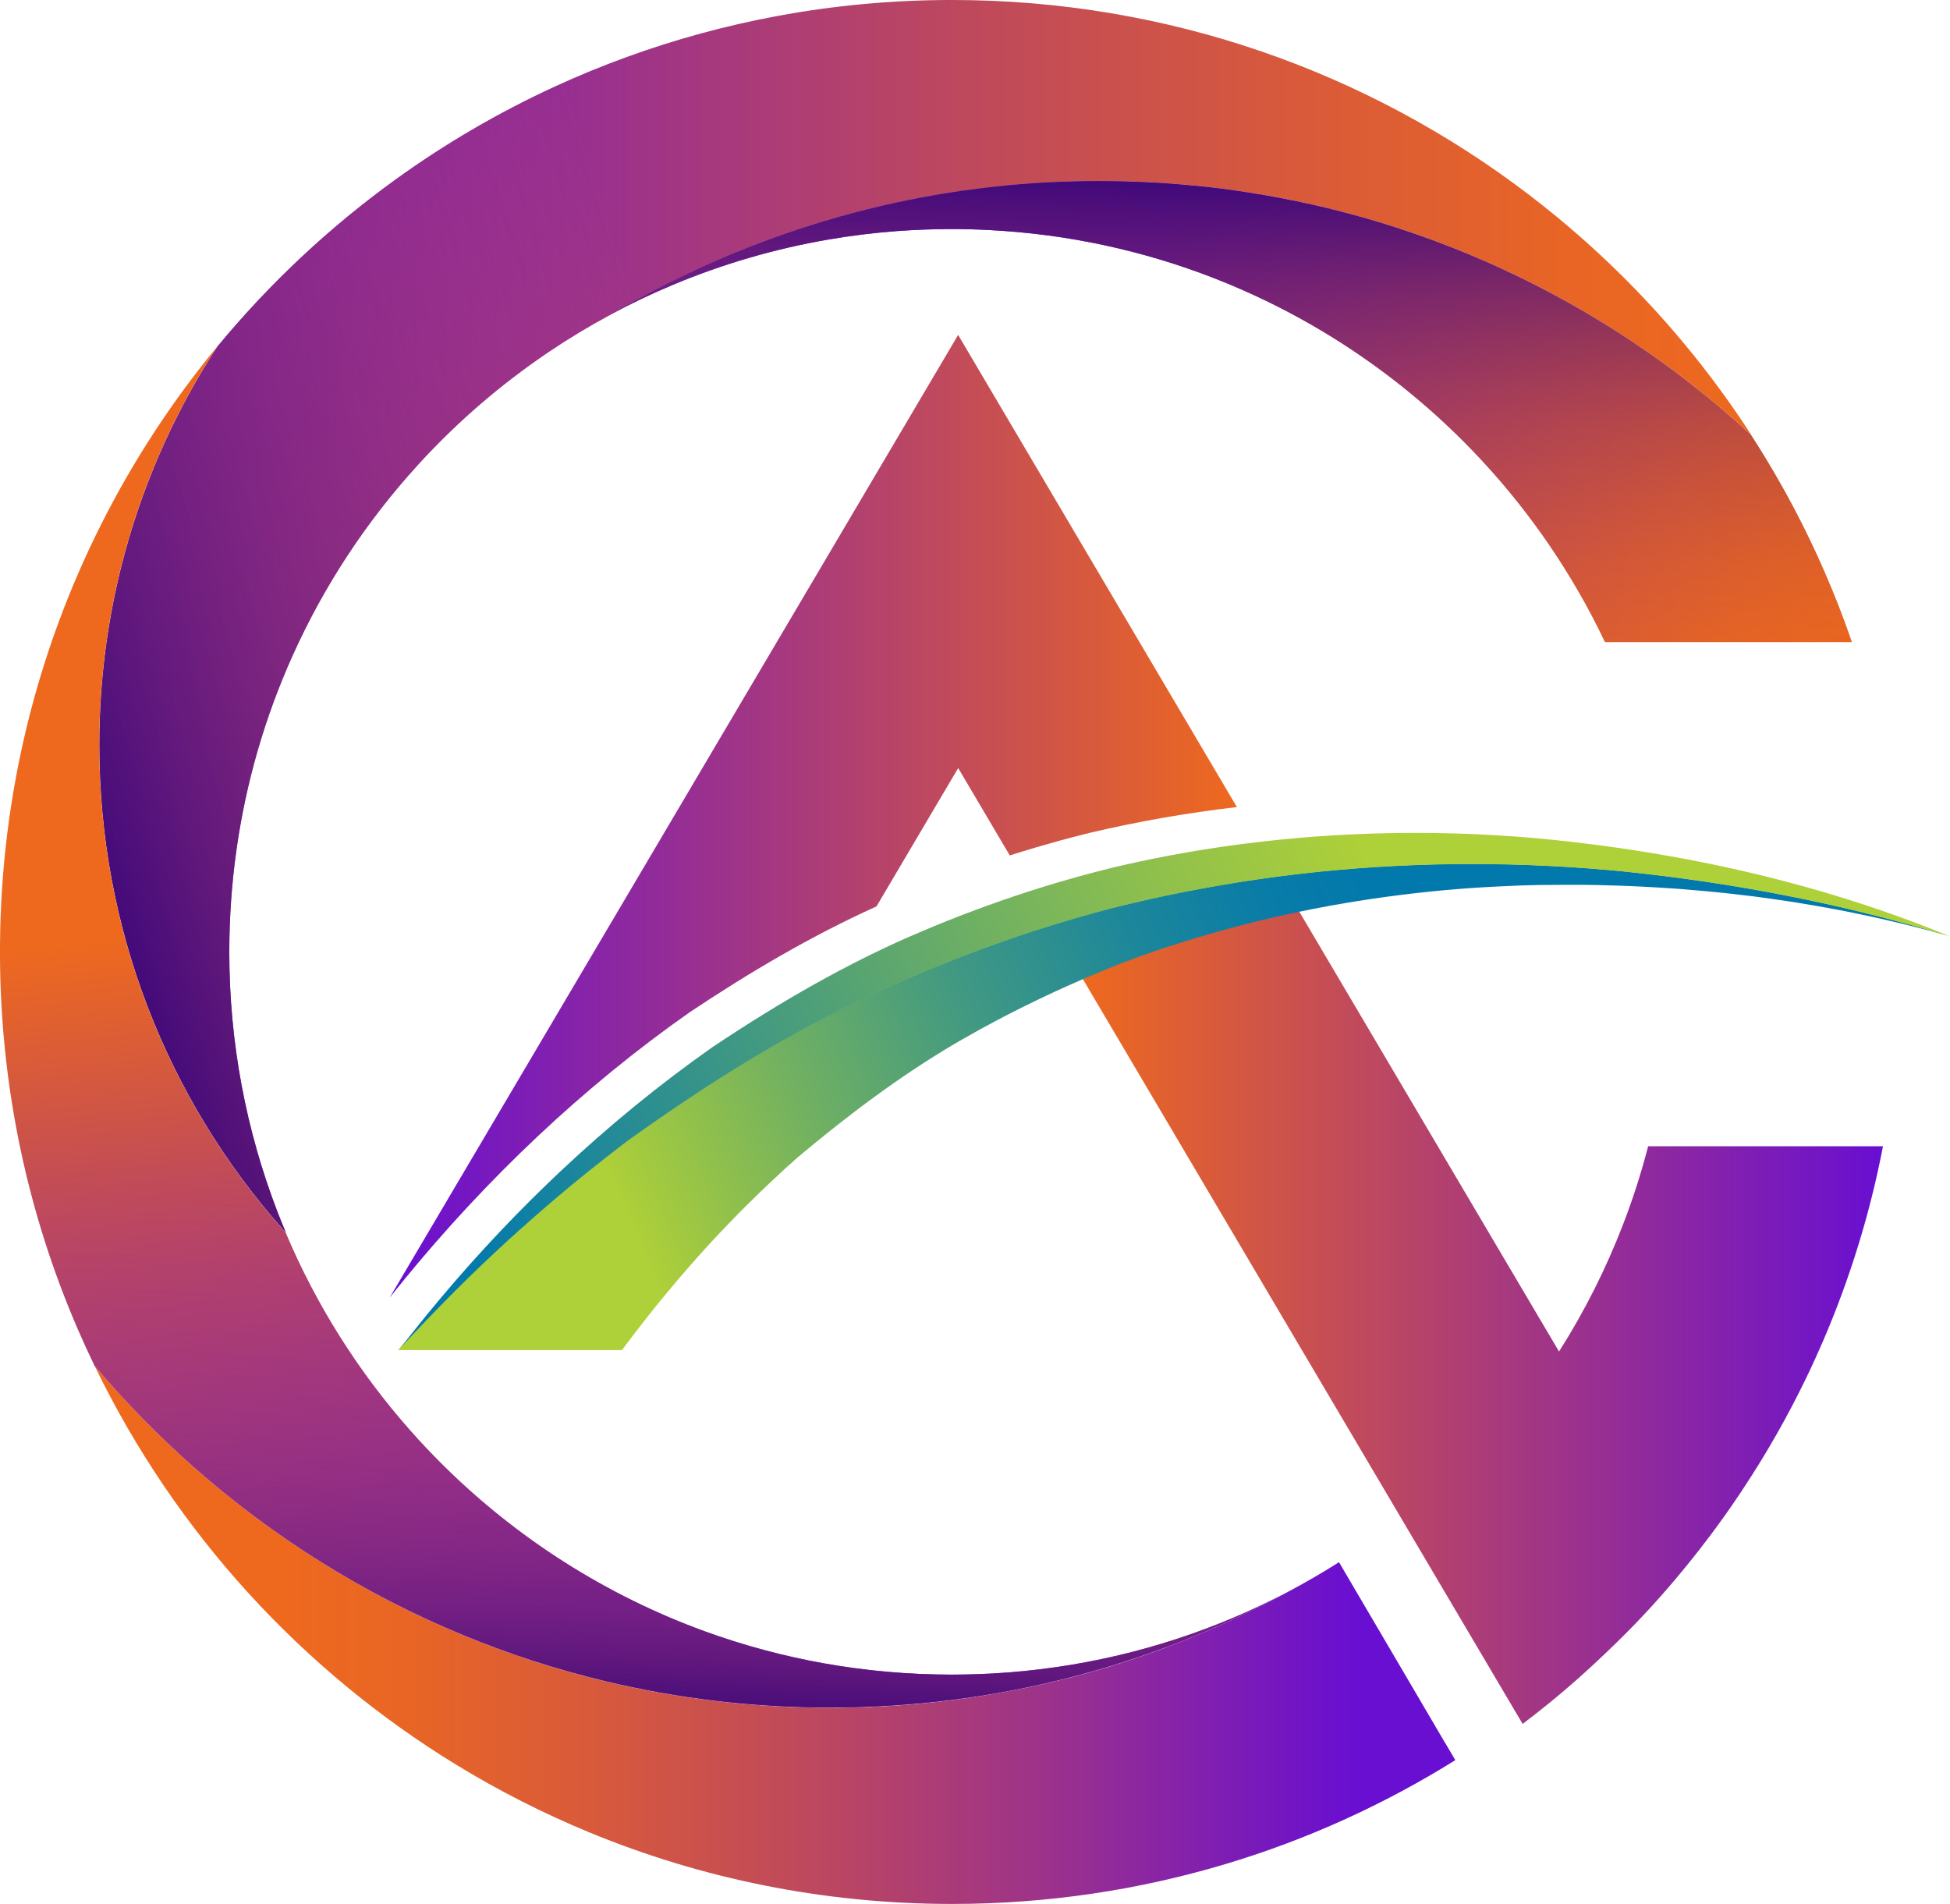
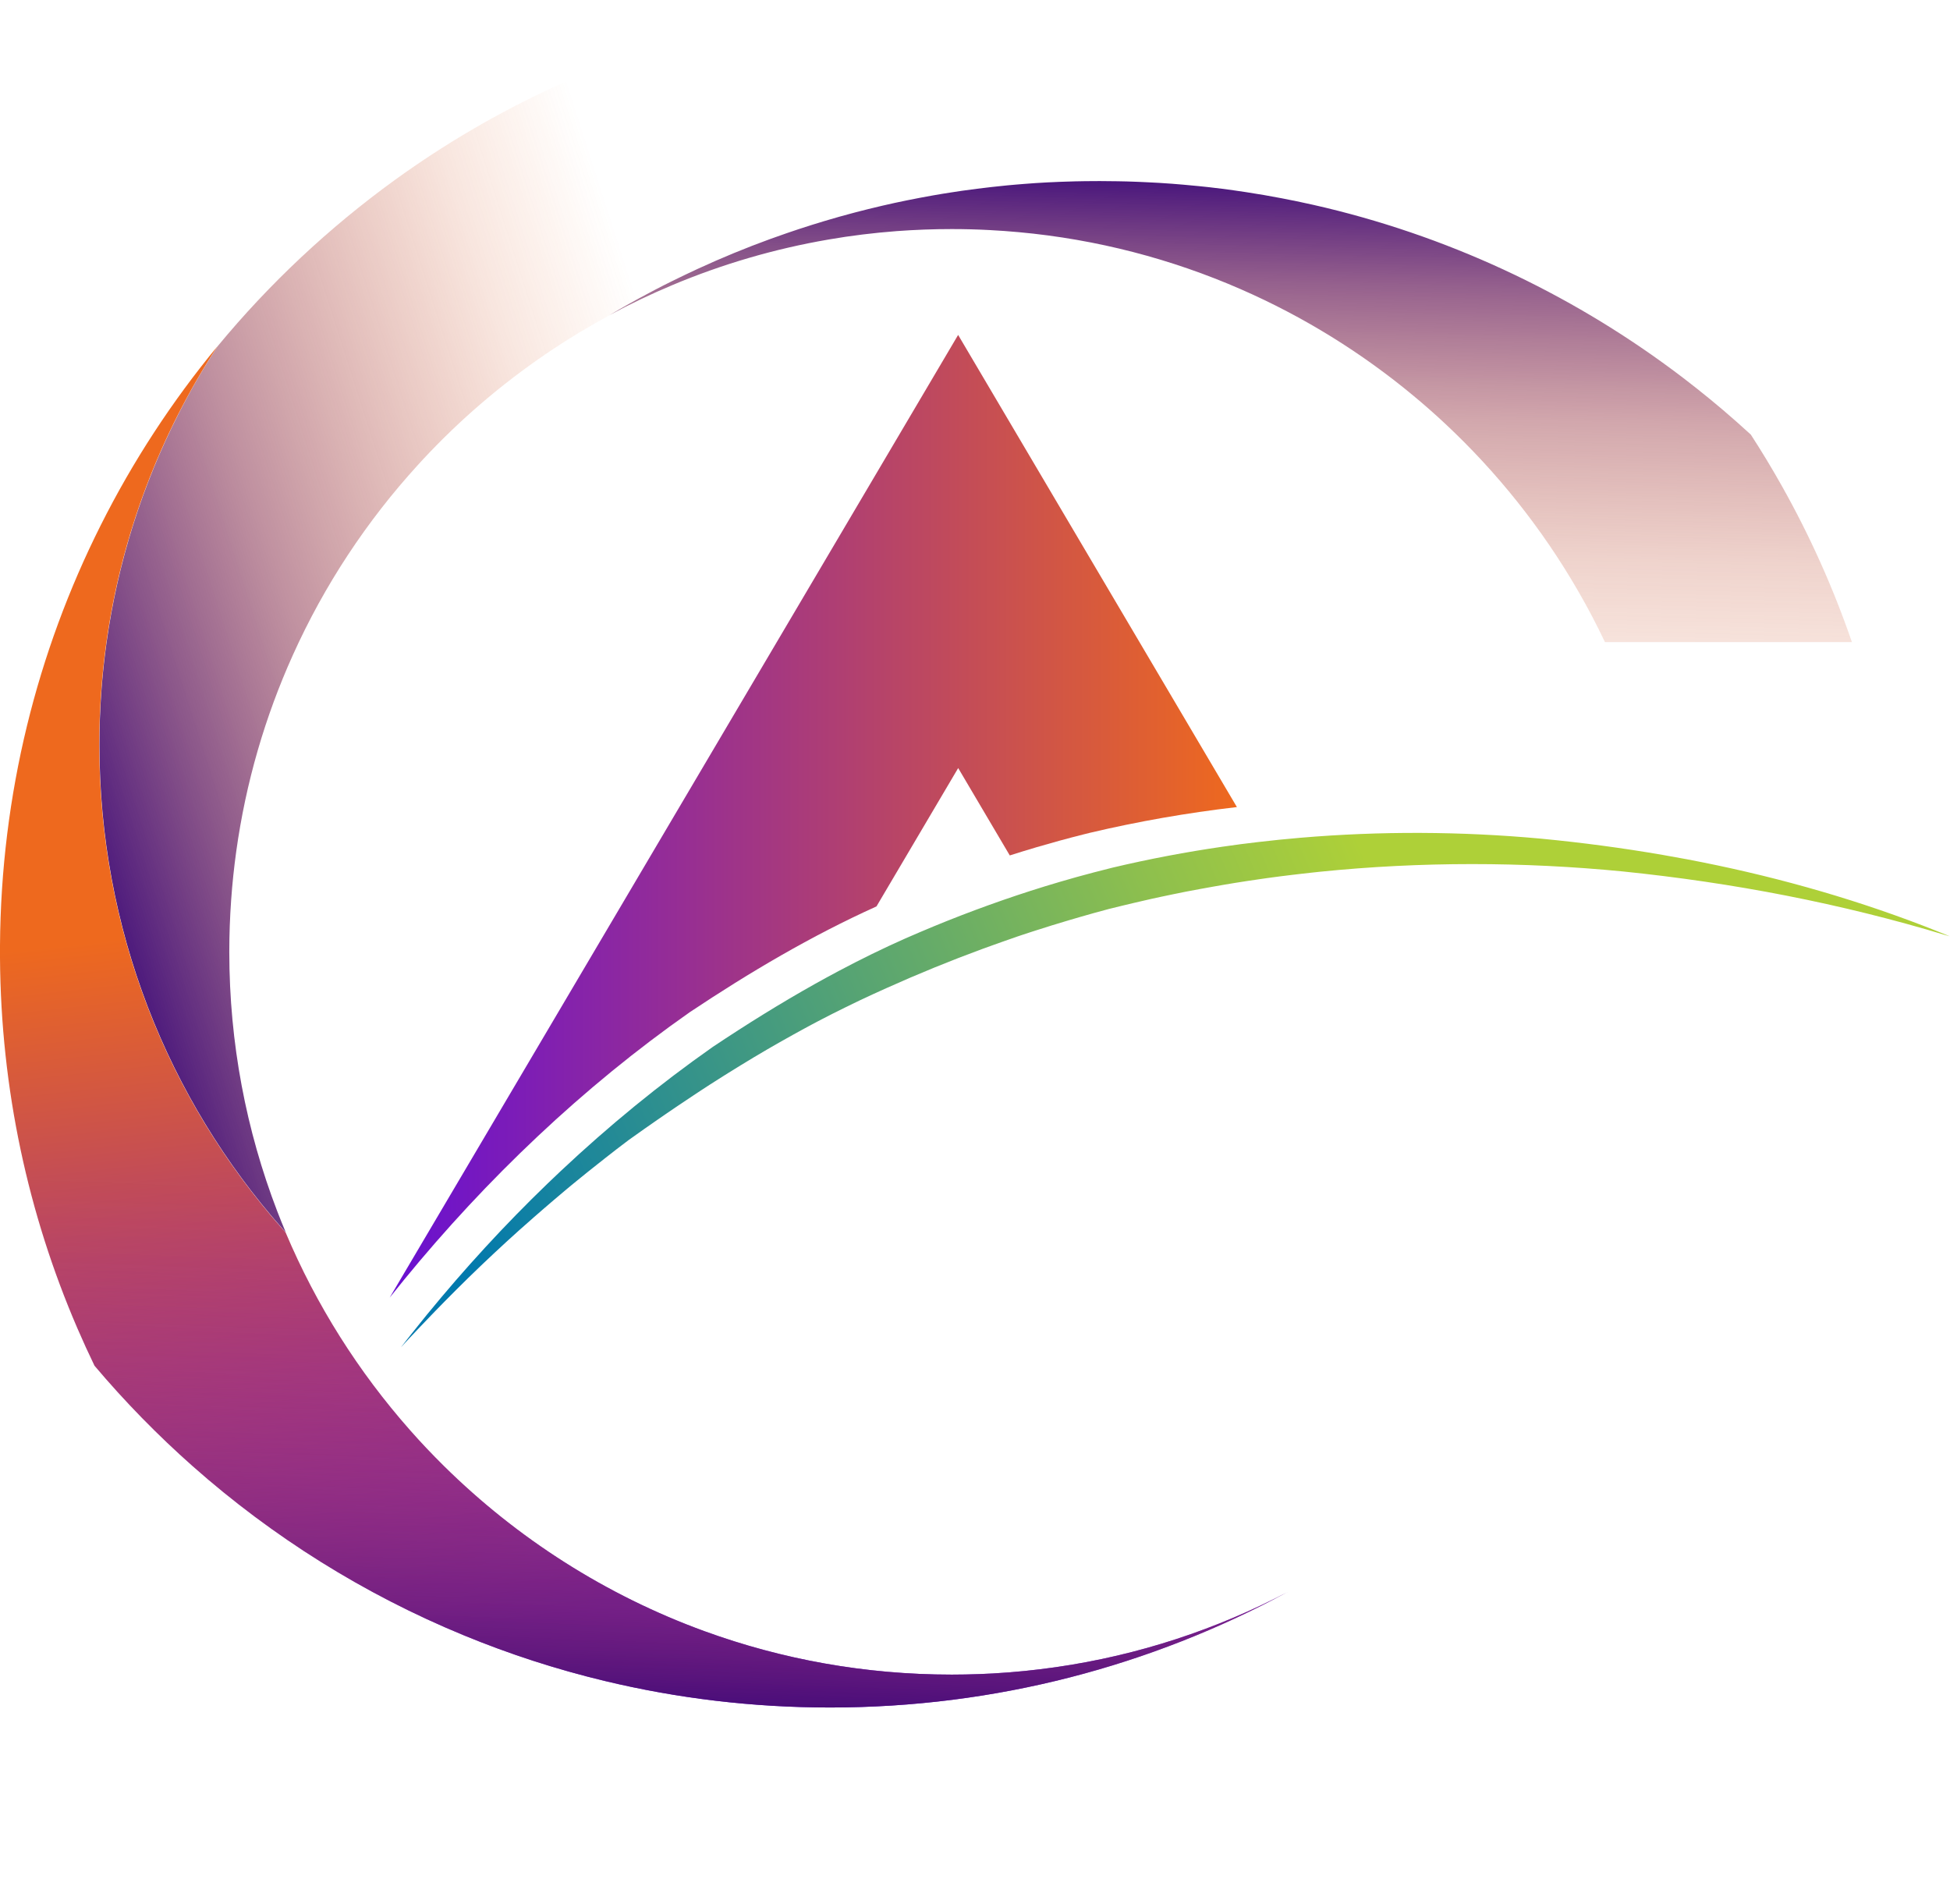
<svg xmlns="http://www.w3.org/2000/svg" id="Layer_2" data-name="Layer 2" viewBox="0 0 423.34 413.29">
  <defs>
    <style>
      .cls-1 {
        fill: url(#linear-gradient-2);
      }

      .cls-2 {
        fill: url(#linear-gradient-10);
      }

      .cls-3 {
        fill: url(#linear-gradient-4);
      }

      .cls-4 {
        fill: url(#linear-gradient-3);
      }

      .cls-5 {
        fill: url(#linear-gradient-5);
      }

      .cls-6 {
        fill: url(#linear-gradient-8);
      }

      .cls-7 {
        fill: url(#linear-gradient-7);
      }

      .cls-8 {
        fill: url(#linear-gradient-9);
      }

      .cls-9 {
        fill: url(#linear-gradient-11);
      }

      .cls-10 {
        fill: url(#linear-gradient-6);
      }

      .cls-11 {
        fill: url(#linear-gradient);
      }
    </style>
    <linearGradient id="linear-gradient" x1="234.96" y1="286.06" x2="408.79" y2="286.06" gradientUnits="userSpaceOnUse">
      <stop offset="0" stop-color="#ee691e" />
      <stop offset="1" stop-color="#680fd2" />
    </linearGradient>
    <linearGradient id="linear-gradient-2" x1="84.6" y1="177.2" x2="268.55" y2="177.2" gradientUnits="userSpaceOnUse">
      <stop offset="0" stop-color="#680fd2" />
      <stop offset="1" stop-color="#ee691e" />
    </linearGradient>
    <linearGradient id="linear-gradient-3" x1="102.9" y1="296.78" x2="411.54" y2="163.93" gradientUnits="userSpaceOnUse">
      <stop offset=".13" stop-color="#aed038" />
      <stop offset=".14" stop-color="#a9cd3b" />
      <stop offset=".27" stop-color="#6eaf63" />
      <stop offset=".39" stop-color="#3f9883" />
      <stop offset=".5" stop-color="#1d879a" />
      <stop offset=".59" stop-color="#097ca7" />
      <stop offset=".65" stop-color="#0279ad" />
    </linearGradient>
    <linearGradient id="linear-gradient-4" x1="95.15" y1="295.73" x2="347.98" y2="187.15" gradientUnits="userSpaceOnUse">
      <stop offset=".05" stop-color="#0279ad" />
      <stop offset=".29" stop-color="#399587" />
      <stop offset=".66" stop-color="#8dbf4e" />
      <stop offset=".83" stop-color="#aed038" />
    </linearGradient>
    <linearGradient id="linear-gradient-5" x1="21.55" y1="133.79" x2="380.13" y2="133.79" gradientUnits="userSpaceOnUse">
      <stop offset=".02" stop-color="#680fd2" />
      <stop offset=".07" stop-color="#7014c6" />
      <stop offset=".31" stop-color="#9c328b" />
      <stop offset=".53" stop-color="#bf495c" />
      <stop offset=".73" stop-color="#d95a3a" />
      <stop offset=".89" stop-color="#e86525" />
      <stop offset="1" stop-color="#ee691e" />
    </linearGradient>
    <linearGradient id="linear-gradient-6" x1="5.99" y1="169.71" x2="156.57" y2="121.46" gradientUnits="userSpaceOnUse">
      <stop offset="0" stop-color="#34037a" />
      <stop offset=".41" stop-color="#89324f" stop-opacity=".54" />
      <stop offset=".81" stop-color="#d2592b" stop-opacity=".15" />
      <stop offset="1" stop-color="#ee691e" stop-opacity="0" />
    </linearGradient>
    <linearGradient id="linear-gradient-7" x1="20.51" y1="354.89" x2="315.9" y2="354.89" gradientUnits="userSpaceOnUse">
      <stop offset=".14" stop-color="#ee691e" />
      <stop offset=".23" stop-color="#e86525" />
      <stop offset=".36" stop-color="#d95a3a" />
      <stop offset=".52" stop-color="#bf495c" />
      <stop offset=".7" stop-color="#9c328b" />
      <stop offset=".89" stop-color="#7014c6" />
      <stop offset=".93" stop-color="#680fd2" />
    </linearGradient>
    <linearGradient id="linear-gradient-8" x1="223.1" y1="53.26" x2="367.46" y2="175.16" gradientUnits="userSpaceOnUse">
      <stop offset=".1" stop-color="#680fd2" />
      <stop offset=".14" stop-color="#7014c6" />
      <stop offset=".37" stop-color="#9c328b" />
      <stop offset=".57" stop-color="#bf495c" />
      <stop offset=".75" stop-color="#d95a3a" />
      <stop offset=".9" stop-color="#e86525" />
      <stop offset="1" stop-color="#ee691e" />
    </linearGradient>
    <linearGradient id="linear-gradient-9" x1="268.8" y1="34.82" x2="264.51" y2="223.73" gradientUnits="userSpaceOnUse">
      <stop offset="0" stop-color="#34037a" />
      <stop offset=".14" stop-color="#6a205f" stop-opacity=".71" />
      <stop offset=".29" stop-color="#993a47" stop-opacity=".45" />
      <stop offset=".45" stop-color="#be4f35" stop-opacity=".25" />
      <stop offset=".61" stop-color="#d95d28" stop-opacity=".11" />
      <stop offset=".79" stop-color="#e86620" stop-opacity=".03" />
      <stop offset="1" stop-color="#ee691e" stop-opacity="0" />
    </linearGradient>
    <linearGradient id="linear-gradient-10" x1="124.69" y1="142.46" x2="154.75" y2="420.36" gradientUnits="userSpaceOnUse">
      <stop offset=".18" stop-color="#ee691e" />
      <stop offset=".33" stop-color="#cb524b" />
      <stop offset=".68" stop-color="#7618be" />
      <stop offset=".74" stop-color="#680fd2" />
    </linearGradient>
    <linearGradient id="linear-gradient-11" x1="144.64" y1="140.84" x2="134.42" y2="420.18" gradientUnits="userSpaceOnUse">
      <stop offset=".42" stop-color="#ee691e" stop-opacity="0" />
      <stop offset=".49" stop-color="#e66421" stop-opacity=".04" />
      <stop offset=".57" stop-color="#d0582c" stop-opacity=".16" />
      <stop offset=".66" stop-color="#ab443e" stop-opacity=".36" />
      <stop offset=".75" stop-color="#782858" stop-opacity=".63" />
      <stop offset=".84" stop-color="#360478" stop-opacity=".99" />
      <stop offset=".84" stop-color="#34037a" />
    </linearGradient>
  </defs>
  <g id="Layer_1-2" data-name="Layer 1">
    <g>
-       <path class="cls-11" d="M408.79,248.86c-2.83,14.68-7.21,28.79-12.97,42.18-1.18,2.74-2.41,5.45-3.71,8.13t0,0c-3.98,8.24-8.48,16.16-13.49,23.74-.32.49-.64.98-.97,1.47-.65.98-1.31,1.95-1.98,2.91-.53.76-1.06,1.51-1.6,2.26-.02.03-.04.06-.06.09-.23.31-.46.64-.69.95-.23.32-.46.64-.69.95-.46.64-.93,1.27-1.41,1.9-.23.31-.47.62-.71.93-.48.63-.95,1.25-1.43,1.87-.23.3-.46.59-.7.89-.01.02-.04.06-.06.07-.23.3-.47.59-.7.89-.49.61-.98,1.22-1.47,1.83-.07.08-.14.16-.2.24h0c-.19.23-.36.44-.55.67-.61.74-1.22,1.47-1.83,2.2-.35.41-.71.83-1.07,1.25-.36.43-.72.85-1.1,1.27-.36.41-.72.82-1.07,1.22-.38.43-.76.85-1.14,1.27-.25.28-.5.55-.75.83-.09.11-.19.2-.28.3-.48.52-.95,1.03-1.43,1.54-.43.46-.86.91-1.3,1.37-.12.12-.23.25-.36.37-.37.38-.74.76-1.11,1.14-.14.15-.28.28-.42.43l-.35.35-.35.35s0,.02-.02.02c-.24.25-.48.49-.73.73l-.2.2c-.27.27-.54.53-.81.8-.06.06-.11.11-.16.16-.12.12-.23.23-.35.34-.77.75-1.54,1.5-2.33,2.24-.02.02-.04.05-.07.06-3.81,3.64-7.75,7.13-11.83,10.45-.06.05-.12.09-.18.14-1.84,1.5-3.71,2.96-5.6,4.4l-95.47-161.69-.13-.21c.82-.36,1.65-.7,2.48-1.05.49-.2.97-.4,1.46-.6.48-.21.98-.41,1.46-.61.52-.2,1.04-.41,1.57-.62,1.56-.62,3.14-1.22,4.73-1.8,1.2-.43,2.39-.84,3.59-1.25.41-.14.8-.27,1.2-.4,5.29-1.77,10.66-3.38,16.09-4.81.31-.09.64-.17.96-.25.9-.23,1.8-.46,2.7-.69.33-.08.67-.17,1.01-.25.44-.1.88-.22,1.32-.32.8-.2,1.6-.38,2.41-.56.41-.1.82-.19,1.23-.28h.02c.38-.09.75-.18,1.13-.26.45-.09.91-.2,1.36-.29l1.23-.27c.34-.07.67-.14,1.01-.21.03,0,.06-.01.09-.02l.07.11,45.21,76.57,11.17,18.91c5.51-8.68,10.19-17.93,13.93-27.66,2.11-5.49,3.93-11.13,5.42-16.91h50.98Z" />
      <path class="cls-1" d="M268.55,175.21c-.06,0-.12.01-.18.02-10.65,1.24-21.27,3.09-31.8,5.58-.48.12-.96.23-1.44.36-3.39.85-6.76,1.78-10.11,2.76-1.94.57-3.87,1.17-5.8,1.78l-11.2-18.97-17.74,30.04c-14.12,6.37-27.54,14.3-40.53,22.96-11.62,8.15-22.63,17.18-32.98,26.92-10.36,9.74-20.06,20.19-29.06,31.19-1.05,1.28-2.09,2.57-3.11,3.86l95.65-161.98,27.76-47.02,27.76,47.02,32.77,55.5Z" />
      <g>
-         <path class="cls-4" d="M422.47,203.04c-.84-.24-1.69-.48-2.52-.7-1.7-.46-3.4-.91-5.1-1.33-.3-.09-.6-.15-.9-.23-.29-.07-.59-.15-.88-.22-1.53-.37-3.07-.73-4.61-1.08-.43-.1-.85-.19-1.28-.28-.43-.1-.86-.19-1.29-.29-1.28-.28-2.56-.54-3.85-.8-.43-.09-.86-.17-1.29-.26-.42-.08-.85-.17-1.28-.25-.43-.08-.86-.16-1.29-.24-.43-.08-.86-.16-1.28-.24-1.22-.22-2.44-.44-3.66-.64-1-.17-2.01-.34-3.01-.5-.7-.11-1.41-.22-2.11-.33-1.82-.27-3.64-.54-5.46-.78-.46-.07-.93-.12-1.38-.19-.53-.06-1.06-.13-1.58-.2-1.01-.12-2.01-.24-3.01-.35-.16-.02-.33-.04-.49-.06-.86-.09-1.73-.19-2.6-.28-.48-.05-.95-.09-1.43-.14-.28-.02-.59-.06-.87-.09-1.44-.14-2.88-.26-4.31-.38-.53-.05-1.06-.09-1.59-.14-.64-.04-1.27-.09-1.91-.14-.52-.04-1.06-.07-1.59-.1h0c-.57-.04-1.14-.08-1.7-.11-.59-.04-1.17-.07-1.76-.1-.54-.03-1.09-.06-1.64-.09-.47-.02-.94-.05-1.4-.07-.29-.01-.57-.03-.85-.04-.31-.01-.64-.03-.96-.04-.34-.02-.67-.02-1.01-.04-.36-.01-.73-.03-1.09-.04-1.07-.04-2.14-.07-3.2-.09-.47-.02-.94-.02-1.41-.04-.2,0-.39-.01-.59-.01-.47-.01-.94-.02-1.4-.02-.4,0-.81-.01-1.2-.02-.41,0-.82,0-1.23,0-.32,0-.64,0-.96,0-.56,0-1.12,0-1.69,0-1.49,0-2.97.01-4.45.03-.44,0-.87.01-1.3.01-.56.01-1.12.02-1.67.04-.19,0-.36,0-.55.01-.75.02-1.51.05-2.26.07-1.62.06-3.24.13-4.86.22-1.46.07-2.92.16-4.38.25-8.57.58-17.09,1.54-25.52,2.88-1.36.22-2.72.44-4.09.69-.6.1-1.2.21-1.8.31-.27.05-.54.1-.8.15-.52.09-1.05.19-1.57.29-.42.08-.83.16-1.25.25-.4.07-.81.15-1.2.23-.49.1-.98.2-1.48.3-.19.04-.36.07-.55.11-.03,0-.06.01-.09.02-.15.03-.31.07-.46.1l-1.23.27c-.45.09-.91.2-1.36.29-.38.08-.75.17-1.13.26h-.02c-.41.09-.82.18-1.23.28-.81.19-1.61.36-2.41.56-.44.1-.88.22-1.32.32-.33.07-.68.17-1.01.25-.91.22-1.81.45-2.7.69-.32.09-.64.17-.96.25-5.43,1.43-10.79,3.04-16.09,4.81-.4.14-.8.27-1.2.4-1.2.41-2.39.83-3.59,1.25-1.59.59-3.17,1.19-4.73,1.8-.53.2-1.05.41-1.57.62-.49.2-.98.4-1.46.61-.49.2-.98.4-1.46.6-.99.41-1.99.83-2.97,1.26-.18.08-.36.15-.54.23-.16.07-.33.14-.49.22-3.15,1.36-6.26,2.8-9.33,4.29-.04.01-.06.03-.09.04-.51.25-1.02.5-1.53.75-.16.07-.32.15-.48.23-.4.2-.8.4-1.2.6-.35.18-.71.36-1.07.54-.18.09-.36.18-.54.27-.48.25-.96.49-1.43.73-.22.11-.42.22-.62.33-.46.23-.91.48-1.37.72-.21.11-.42.22-.64.34-.36.19-.73.38-1.09.59-.31.16-.62.33-.93.49-.4.22-.8.44-1.2.66-.22.12-.43.23-.64.36-.51.28-1.02.56-1.53.86-.78.43-1.56.88-2.33,1.32-12.44,7.26-23.91,15.92-34.83,25.08-1.86,1.63-3.68,3.3-5.48,5-2.06,1.93-4.08,3.88-6.07,5.88-1.25,1.24-2.48,2.49-3.69,3.77-1.22,1.27-2.43,2.54-3.62,3.83-1.43,1.55-2.84,3.12-4.23,4.71-1.86,2.11-3.69,4.25-5.48,6.42-3.32,4-6.52,8.1-9.61,12.26h-48.58c.17-.22.34-.44.52-.67,1.32-1.43,2.65-2.85,4-4.27.07-.07.14-.14.2-.21.76-.8,1.51-1.59,2.27-2.37.2-.21.41-.43.62-.64.08-.08.15-.16.23-.24.05-.06.1-.1.15-.16.62-.64,1.24-1.27,1.86-1.9.9-.91,1.8-1.82,2.7-2.72.75-.74,1.49-1.48,2.25-2.22.02-.01.04-.03.06-.05.09-.09.19-.19.28-.28.2-.2.39-.38.59-.57.66-.64,1.33-1.28,1.99-1.92.28-.27.57-.55.86-.82.74-.71,1.49-1.41,2.24-2.11.86-.81,1.73-1.61,2.6-2.41.18-.17.36-.33.54-.49.71-.65,1.43-1.3,2.15-1.95.02-.02.04-.04.07-.06.02-.02.04-.04.07-.06.12-.11.23-.22.35-.31.88-.79,1.77-1.57,2.66-2.35.02-.02.04-.04.06-.05.02-.02.04-.04.06-.06.61-.54,1.23-1.08,1.85-1.61.04-.04.09-.07.13-.11t.01-.01c.52-.46,1.05-.91,1.57-1.35.05-.04.09-.09.14-.12.02-.02.05-.04.07-.06.2-.18.41-.36.61-.52.61-.52,1.22-1.04,1.84-1.56.27-.23.54-.46.82-.69.38-.31.75-.62,1.13-.94.38-.31.76-.62,1.14-.93.79-.65,1.58-1.3,2.38-1.93.72-.59,1.45-1.17,2.19-1.74.46-.36.91-.72,1.36-1.07.01-.01.03-.02.04-.04,1.74-1.37,3.5-2.72,5.27-4.06.83-.59,1.66-1.18,2.48-1.77l1-.7c.9-.64,1.8-1.27,2.71-1.89.04-.02.08-.06.12-.08.51-.36,1.02-.72,1.54-1.06.09-.06.18-.12.27-.19.68-.47,1.36-.93,2.04-1.39.2-.14.4-.28.61-.41.54-.37,1.09-.74,1.64-1.11.55-.36,1.1-.73,1.65-1.09.59-.39,1.18-.78,1.77-1.17.02-.01.04-.02.06-.04.58-.38,1.17-.76,1.75-1.14.38-.25.77-.49,1.15-.73.61-.39,1.2-.77,1.81-1.15.35-.22.7-.44,1.04-.65.88-.56,1.77-1.1,2.65-1.64,3.79-2.32,7.61-4.56,11.47-6.69.82-.46,1.64-.91,2.46-1.35h0c.48-.26.95-.52,1.43-.77.48-.25.95-.51,1.43-.76.33-.18.67-.35,1-.52.7-.37,1.41-.73,2.12-1.09.92-.47,1.84-.93,2.77-1.38.22-.11.43-.22.65-.31.33-.17.66-.33.99-.49.54-.27,1.09-.53,1.64-.79,1.91-.9,3.82-1.78,5.74-2.64,6.87-3.09,13.81-5.92,20.82-8.5.69-.25,1.38-.51,2.07-.75.05-.01.1-.03.15-.05.36-.14.73-.26,1.1-.39.26-.1.52-.19.78-.28.16-.06.32-.11.48-.17.38-.13.76-.27,1.14-.4l1.61-.56c.06-.02.11-.04.16-.06.3-.1.59-.2.89-.3.72-.24,1.44-.48,2.16-.71.2-.07.41-.14.62-.2.04-.01.08-.02.12-.04,1.21-.4,2.42-.78,3.64-1.15.02,0,.03-.01.05-.02.01,0,.02,0,.03-.01.1-.03.2-.06.31-.09.46-.14.91-.28,1.37-.42.46-.14.91-.28,1.37-.41.2-.06.4-.12.6-.18.11-.03.22-.07.33-.1.74-.22,1.49-.44,2.23-.65,2.09-.61,4.18-1.19,6.27-1.74.94-.24,1.9-.48,2.85-.7.78-.19,1.56-.38,2.34-.56.62-.15,1.24-.29,1.86-.43.69-.16,1.39-.32,2.08-.48.8-.17,1.61-.35,2.4-.52.91-.19,1.82-.38,2.73-.57.79-.16,1.58-.32,2.37-.48.35-.07.7-.14,1.06-.2.77-.15,1.53-.29,2.3-.43.69-.13,1.37-.25,2.06-.38.19-.03.36-.06.55-.09.28-.05.56-.1.84-.15.59-.11,1.19-.21,1.78-.31.77-.12,1.54-.25,2.3-.38.77-.12,1.54-.24,2.3-.36.77-.12,1.54-.23,2.3-.34,1.54-.23,3.08-.44,4.61-.64.31-.04.61-.08.92-.12h0s.01,0,.02,0c.67-.09,1.35-.17,2.02-.25.69-.09,1.36-.17,2.05-.24.68-.08,1.36-.15,2.04-.23.68-.07,1.36-.15,2.04-.22,22-2.23,44.05-2.17,65.77-.06,23.81,2.43,47.35,6.94,70.14,13.85Z" />
        <path class="cls-3" d="M423.34,203.28c-.28-.08-.58-.16-.86-.24h0c-22.79-6.91-46.34-11.42-70.14-13.85-21.72-2.12-43.77-2.17-65.77.06-.68.07-1.36.14-2.04.22-.69.07-1.36.15-2.04.23-.69.07-1.36.15-2.05.24-.67.08-1.35.16-2.02.25,0,0-.01,0-.02,0h0c-.31.04-.61.07-.92.12-1.54.2-3.08.41-4.61.64-.77.11-1.54.22-2.3.34-.77.12-1.54.23-2.3.36-.77.12-1.54.25-2.3.38-.88.15-1.75.3-2.62.46-.87.15-1.74.31-2.61.47-.77.14-1.54.28-2.3.43-.35.07-.7.14-1.06.2-.79.15-1.58.31-2.37.48-.91.19-1.82.38-2.73.57-.8.17-1.6.35-2.4.52-.69.15-1.39.31-2.08.48-.62.14-1.24.28-1.86.43-.78.18-1.56.36-2.34.56-.95.23-1.9.46-2.85.7-2.09.56-4.19,1.13-6.27,1.74-.85.25-1.7.49-2.56.75-.2.06-.4.12-.6.18-.91.27-1.83.55-2.74.83-.1.03-.2.06-.31.09-.01,0-.02,0-.03.01-.02,0-.03.01-.05.02-1.22.38-2.43.76-3.64,1.15-.04.01-.07.02-.12.04-.2.07-.41.14-.62.2-.72.23-1.44.47-2.16.71-.3.1-.59.2-.89.3-.05.02-.1.04-.16.06l-1.61.56c-.38.13-.77.27-1.14.4-.16.06-.31.11-.48.17-.26.09-.52.19-.78.28-.37.13-.73.25-1.1.39-.74.26-1.48.53-2.22.8-7.01,2.58-13.95,5.41-20.82,8.5-1.93.86-3.83,1.74-5.74,2.64-.55.26-1.1.52-1.64.79-.33.16-.66.32-.99.49-.22.1-.43.2-.65.31-.93.45-1.85.91-2.77,1.38-.71.36-1.41.72-2.12,1.09-.33.17-.67.35-1,.52-.48.25-.95.51-1.43.76s-.95.51-1.43.77h0c-.82.44-1.64.9-2.46,1.35-3.87,2.14-7.69,4.37-11.47,6.69-.88.54-1.77,1.09-2.65,1.64-.35.22-.7.43-1.04.65-.61.38-1.2.76-1.81,1.15-.38.24-.77.49-1.15.73-.59.38-1.17.76-1.75,1.14-.02.01-.04.02-.06.04-.59.39-1.18.78-1.77,1.17-1.1.72-2.2,1.46-3.29,2.2-.2.13-.4.27-.61.41-.68.46-1.36.92-2.04,1.39-.64.43-1.29.88-1.93,1.33-.91.62-1.81,1.25-2.71,1.89-1.17.82-2.33,1.64-3.48,2.47-1.77,1.33-3.53,2.69-5.27,4.06-.01.01-.03.02-.04.04-.46.35-.91.71-1.36,1.07-.73.57-1.46,1.15-2.19,1.74-.8.64-1.59,1.28-2.38,1.93-.38.31-.76.62-1.14.93-.38.31-.75.62-1.13.94-.27.23-.54.45-.82.69-.62.51-1.23,1.03-1.84,1.56-.23.19-.46.38-.69.59-.05.04-.09.08-.14.12-.52.44-1.05.89-1.57,1.35t-.01.01c-.66.56-1.33,1.14-1.98,1.72-.02.02-.04.03-.06.06-.02.01-.04.02-.06.05-.89.78-1.77,1.56-2.66,2.35-.12.1-.23.2-.35.31-.02.02-.04.04-.07.06-.74.66-1.48,1.33-2.22,2.01-.18.16-.36.33-.54.49-.87.8-1.74,1.6-2.6,2.41-.75.69-1.49,1.4-2.24,2.11-.28.27-.57.54-.86.82-.67.64-1.33,1.28-1.99,1.92-.2.19-.39.38-.59.57-.09.09-.19.19-.28.28-.77.75-1.54,1.5-2.3,2.27-.91.9-1.81,1.8-2.7,2.72-.68.68-1.35,1.36-2.01,2.06-.08.08-.15.16-.23.24-.21.21-.42.43-.62.64-.76.78-1.51,1.57-2.27,2.37-.06.07-.13.14-.2.21-1.35,1.41-2.68,2.84-4,4.27.13-.16.26-.33.39-.5,1.11-1.42,2.22-2.83,3.36-4.24.56-.7,1.13-1.41,1.7-2.11.07-.09.14-.17.21-.26,8.16-9.97,16.9-19.5,26.17-28.43.96-.93,1.92-1.85,2.89-2.75,10.36-9.74,21.37-18.77,32.98-26.92,7.27-4.85,14.68-9.47,22.27-13.72,1.67-.93,3.35-1.85,5.03-2.74,0,0,0,0,0,0,4.76-2.53,9.6-4.91,14.52-7.09,1.01-.44,2.02-.88,3.03-1.31,7.94-3.39,16.01-6.4,24.18-9.03,2.06-.66,4.14-1.3,6.22-1.91,2.49-.73,5-1.44,7.52-2.09,1.35-.36,2.69-.7,4.04-1.03,7.94-1.88,15.92-3.39,23.93-4.55,2.53-.37,5.06-.7,7.58-.99,3.06-.36,6.11-.67,9.16-.93,17.48-1.49,34.98-1.4,52.24.18,8.91.85,17.78,2.03,26.58,3.55,1.72.3,3.44.61,5.16.93,17.54,3.32,34.72,8.06,51.24,14.4,1.69.65,3.38,1.32,5.07,2.01.29.12.58.24.88.36Z" />
      </g>
-       <path class="cls-5" d="M380.13,94.35c-.99-.91-1.99-1.81-3-2.7-.06-.05-.12-.1-.17-.15,0,0,0,0,0,0-1.9-1.67-3.82-3.31-5.77-4.91-1.85-1.52-3.73-3-5.63-4.46-22.72-17.36-49.11-30.17-77.8-37.05-15.7-3.77-32.09-5.77-48.95-5.77-25.08,0-49.13,4.42-71.4,12.52,0,0,0,0,0,0h0c-5.42,1.97-10.74,4.16-15.94,6.56-6.55,3.02-12.92,6.36-19.08,10.02,0,0,0,0,0,0-4.45,2.4-8.78,5-12.96,7.81h-.01s-.02.02-.03.03c-.27.18-.54.37-.81.55-9.82,6.67-18.85,14.43-26.9,23.1-.33.35-.66.71-.98,1.07-11.08,12.15-20.28,26.05-27.12,41.24-6.02,13.34-10.22,27.67-12.3,42.68h0c-.48,3.48-.85,6.99-1.1,10.53-.26,3.7-.4,7.44-.4,11.21,0,19.85,3.69,38.84,10.41,56.33.6,1.55,1.21,3.08,1.86,4.6-.25-.27-.49-.55-.73-.82-12.4-14.03-22.36-30.28-29.2-48.06-.04-.1-.08-.21-.12-.32-6.73-17.59-10.41-36.69-10.41-56.65,0-3.81.13-7.6.4-11.34.19-2.74.46-5.47.79-8.17.1-.83.21-1.65.32-2.48h0c2.46-17.72,7.84-34.5,15.64-49.84,2.58-5.08,5.43-10,8.53-14.74,11.24-13.6,24.18-25.74,38.5-36.1,10.77-7.79,22.33-14.56,34.53-20.18,5.14-2.37,10.4-4.54,15.76-6.48h0s0,0,0,0c10.53-3.83,21.47-6.83,32.72-8.91,12.28-2.28,24.95-3.47,37.89-3.47,47.13,0,90.58,15.78,125.34,42.34,1.88,1.44,3.74,2.91,5.57,4.41,12.58,10.31,23.93,22.09,33.77,35.06,1.51,1.99,2.99,4.01,4.42,6.05,1.5,2.13,2.96,4.3,4.38,6.49Z" />
      <path class="cls-10" d="M380.13,94.35c-.99-.91-1.99-1.81-3-2.7-.06-.05-.12-.1-.17-.15,0,0,0,0,0,0-1.9-1.67-3.82-3.31-5.77-4.91-1.85-1.52-3.73-3-5.63-4.46-22.72-17.36-49.11-30.17-77.8-37.05-15.7-3.77-32.09-5.77-48.95-5.77-25.08,0-49.13,4.42-71.4,12.52,0,0,0,0,0,0h0c-5.42,1.97-10.74,4.16-15.94,6.56-6.55,3.02-12.92,6.36-19.08,10.02,0,0,0,0,0,0-4.45,2.4-8.78,5-12.96,7.81h-.01s-.02.02-.03.03c-.27.18-.54.37-.81.55-9.82,6.67-18.85,14.43-26.9,23.1-.33.35-.66.71-.98,1.07-11.08,12.15-20.28,26.05-27.12,41.24-6.02,13.34-10.22,27.67-12.3,42.68h0c-.48,3.48-.85,6.99-1.1,10.53-.26,3.7-.4,7.44-.4,11.21,0,19.85,3.69,38.84,10.41,56.33.6,1.55,1.21,3.08,1.86,4.6-.25-.27-.49-.55-.73-.82-12.4-14.03-22.36-30.28-29.2-48.06-.04-.1-.08-.21-.12-.32-6.73-17.59-10.41-36.69-10.41-56.65,0-3.81.13-7.6.4-11.34.19-2.74.46-5.47.79-8.17.1-.83.21-1.65.32-2.48h0c2.46-17.72,7.84-34.5,15.64-49.84,2.58-5.08,5.43-10,8.53-14.74,11.24-13.6,24.18-25.74,38.5-36.1,10.77-7.79,22.33-14.56,34.53-20.18,5.14-2.37,10.4-4.54,15.76-6.48h0s0,0,0,0c10.53-3.83,21.47-6.83,32.72-8.91,12.28-2.28,24.95-3.47,37.89-3.47,47.13,0,90.58,15.78,125.34,42.34,1.88,1.44,3.74,2.91,5.57,4.41,12.58,10.31,23.93,22.09,33.77,35.06,1.51,1.99,2.99,4.01,4.42,6.05,1.5,2.13,2.96,4.3,4.38,6.49Z" />
-       <path class="cls-7" d="M313.69,378.31l-11.16-19.01-10.47-17.83-1.36-2.33c-3.57,2.27-7.24,4.4-11,6.39-.06.03-.11.06-.17.09h0c-.48.26-.96.52-1.44.78-.29.15-.58.31-.88.46-.35.18-.7.36-1.05.54-.27.14-.54.28-.81.42-.33.17-.65.33-.98.5-.14.07-.28.14-.43.21-.76.38-1.52.76-2.28,1.13-.4.2-.8.4-1.21.59-.22.11-.44.22-.67.32-.17.09-.34.17-.51.25-.13.06-.27.12-.4.19-.42.2-.84.4-1.26.59-.42.2-.84.39-1.27.58-.14.06-.28.12-.41.19-.17.08-.35.15-.51.23-.14.06-.27.12-.4.18-.03.01-.06.02-.08.04-.15.07-.3.13-.44.2-.37.16-.74.33-1.12.49-.07.04-.15.07-.23.1-.22.09-.44.19-.65.28-.23.1-.46.2-.69.3-.02,0-.04.01-.06.02-.01.01-.04.02-.06.02-.49.21-.98.41-1.47.62-.22.09-.44.19-.66.27-.17.07-.35.14-.52.22-.28.12-.56.23-.84.34-.09.04-.19.08-.28.12-.33.13-.67.27-1.01.4-.1.04-.2.07-.29.11-.25.1-.49.19-.74.29-.12.05-.24.09-.36.14-.48.19-.96.37-1.44.55-.02.01-.05.02-.07.02-.19.07-.38.14-.57.22-.07.03-.15.06-.22.09-.22.08-.43.17-.65.25-.01,0-.03,0-.05.02-.51.19-1.03.37-1.54.56-.36.14-.73.27-1.09.39-.15.06-.31.11-.47.17-.5.18-1,.35-1.51.52-.22.07-.44.15-.66.22-.61.21-1.24.42-1.85.62-.04.01-.08.03-.12.04-.37.12-.74.24-1.11.36-.04.02-.07.03-.11.04-.82.27-1.64.52-2.46.77-.09.03-.17.06-.26.08-.48.15-.95.29-1.43.43-.36.11-.73.22-1.09.32-.8.23-1.61.47-2.42.69-.49.14-.99.28-1.49.41l-.07.02c-.56.15-1.12.3-1.69.45-.09.02-.19.05-.27.07-.88.23-1.77.46-2.67.67,0,0,0,0,0,0-.48.12-.95.23-1.43.35s-.95.22-1.43.33c-.96.22-1.91.44-2.88.64-.09.02-.18.04-.27.06-.04,0-.07.01-.1.02-.15.03-.31.07-.47.1-.57.12-1.15.24-1.73.36-.2.04-.41.08-.61.12-.61.12-1.23.23-1.84.35-.25.05-.49.1-.74.14-.24.04-.49.09-.74.14-2.09.38-4.19.73-6.31,1.06-.43.06-.86.12-1.3.19-.3.05-.6.09-.9.13-.71.1-1.43.2-2.14.29s-1.43.18-2.15.27c-.82.1-1.64.19-2.46.28s-1.64.17-2.46.25c-.61.06-1.21.11-1.82.17-.49.04-.98.08-1.47.12-.12.01-.23.02-.35.03-.11,0-.23.02-.34.02-.23.02-.46.03-.69.05-.2.01-.39.03-.59.04-.35.02-.7.05-1.06.07-.14.01-.29.02-.43.03-.3.02-.61.04-.92.06-.33.02-.67.04-1,.06-.49.02-.98.05-1.46.07-.94.04-1.88.08-2.82.11-.94.03-1.89.06-2.83.07-.7.02-1.4.02-2.09.03-.7,0-1.4.01-2.11.01-16.86,0-33.26-1.99-48.96-5.77-.66-.16-1.32-.32-1.97-.48-.73-.19-1.47-.38-2.2-.56-.21-.06-.43-.12-.64-.17-.22-.06-.43-.12-.65-.18-.8-.21-1.59-.43-2.38-.65-.02,0-.03-.01-.05-.02-.39-.1-.78-.22-1.17-.33-.59-.17-1.19-.35-1.78-.52-.59-.17-1.19-.35-1.77-.54-.59-.18-1.18-.36-1.77-.55-.59-.19-1.17-.38-1.76-.57-.43-.14-.85-.28-1.27-.42-.42-.14-.84-.28-1.26-.43-.35-.12-.7-.24-1.04-.36-.98-.34-1.96-.69-2.93-1.04-.8-.29-1.6-.59-2.4-.89-.05-.02-.1-.04-.16-.06-.91-.35-1.82-.7-2.72-1.06-.9-.35-1.8-.72-2.7-1.09-21.66-8.92-41.49-21.38-58.77-36.66-7.64-6.76-14.78-14.05-21.36-21.85,8.76,18.12,20.09,34.77,33.52,49.48,13.15,14.39,28.3,26.92,45.02,37.13,9.19,5.62,18.85,10.53,28.91,14.68,24.25,10,50.82,15.51,78.68,15.51,20.7,0,40.68-3.04,59.54-8.71,17.69-5.31,34.38-12.94,49.72-22.51l-2.21-3.75ZM285.04,353.71l.94-.59h0c-.32.2-.64.4-.95.59Z" />
-       <path class="cls-6" d="M402.09,139.4h-53.66c-1.8-3.8-3.75-7.52-5.85-11.14-7.82-13.55-17.62-25.82-28.99-36.42-2.16-2.01-4.38-3.97-6.66-5.86-11.28-9.39-23.91-17.23-37.55-23.19-14.99-6.55-31.22-10.83-48.22-12.39-2.08-.19-4.16-.34-6.25-.45-2.75-.15-5.5-.22-8.28-.22-4.01,0-7.98.15-11.92.44-5,.38-9.92.98-14.78,1.82h0c-11.79,2.02-23.13,5.36-33.86,9.86-4.69,1.96-9.27,4.15-13.72,6.55,2.78-1.65,5.61-3.24,8.47-4.75.48-.26.96-.51,1.45-.77.56-.3,1.12-.58,1.68-.87.57-.28,1.13-.57,1.7-.85.69-.35,1.38-.69,2.07-1.01.39-.2.78-.39,1.18-.57.84-.41,1.69-.8,2.53-1.19,5.2-2.4,10.52-4.59,15.94-6.56h.01c1.12-.41,2.24-.8,3.37-1.19.85-.3,1.69-.58,2.54-.86.99-.33,1.98-.65,2.98-.96.83-.27,1.67-.52,2.51-.77.35-.11.7-.21,1.05-.31,1.61-.48,3.22-.93,4.84-1.36.38-.11.75-.2,1.12-.3.86-.23,1.72-.45,2.59-.66.97-.24,1.94-.48,2.91-.7.06-.01.1-.02.16-.04,3.65-.85,7.34-1.59,11.06-2.25,1.29-.23,2.59-.44,3.89-.64.83-.13,1.67-.25,2.5-.38,2.12-.3,4.25-.57,6.39-.81,1.11-.13,2.21-.24,3.32-.35.63-.07,1.26-.12,1.89-.17.66-.06,1.32-.11,1.97-.16.77-.06,1.54-.12,2.31-.17.67-.04,1.35-.09,2.03-.12.24-.02.48-.03.72-.04.23-.01.46-.02.69-.03.58-.03,1.16-.06,1.75-.08.39-.02.78-.03,1.17-.04.77-.03,1.53-.06,2.3-.07.73-.02,1.45-.04,2.18-.04,1.05-.02,2.11-.02,3.16-.02,1.3,0,2.6.01,3.9.04.64,0,1.28.02,1.91.04.51.01,1.01.03,1.51.05.44.01.87.02,1.3.05.51.02,1.01.04,1.52.07.52.02,1.04.05,1.56.08.39.02.77.04,1.16.06.93.06,1.86.12,2.8.19.82.06,1.62.12,2.43.2,1.14.09,2.28.2,3.43.32.73.07,1.46.15,2.19.23.09,0,.17.02.25.03.86.09,1.72.2,2.57.31.86.1,1.73.22,2.6.35.86.12,1.73.25,2.59.38,2.63.4,5.24.85,7.84,1.35.75.15,1.51.3,2.25.45.06,0,.1.02.16.03.04,0,.09.02.13.02.49.1.98.2,1.46.31,1.8.38,3.6.78,5.39,1.21,28.69,6.89,55.08,19.69,77.8,37.05,1.9,1.46,3.78,2.94,5.63,4.46,1.96,1.6,3.88,3.24,5.77,4.91h0c.06.06.11.1.17.15,1.01.9,2.01,1.79,3,2.7,2.35,3.62,4.59,7.33,6.72,11.12h0c6.05,10.75,11.16,22.1,15.23,33.94Z" />
      <path class="cls-8" d="M402.09,139.4h-53.66c-1.8-3.8-3.75-7.52-5.85-11.14-7.82-13.55-17.62-25.82-28.99-36.42-2.16-2.01-4.38-3.97-6.66-5.86-11.28-9.39-23.91-17.23-37.55-23.19-14.99-6.55-31.22-10.83-48.22-12.39-2.08-.19-4.16-.34-6.25-.45-2.75-.15-5.5-.22-8.28-.22-4.01,0-7.98.15-11.92.44-5,.38-9.92.98-14.78,1.82h0c-11.79,2.02-23.13,5.36-33.86,9.86-4.69,1.96-9.27,4.15-13.72,6.55,2.78-1.65,5.61-3.24,8.47-4.75.48-.26.96-.51,1.45-.77.56-.3,1.12-.58,1.68-.87.57-.28,1.13-.57,1.7-.85.69-.35,1.38-.69,2.07-1.01.39-.2.78-.39,1.18-.57.84-.41,1.69-.8,2.53-1.19,5.2-2.4,10.52-4.59,15.94-6.56h.01c1.12-.41,2.24-.8,3.37-1.19.85-.3,1.69-.58,2.54-.86.99-.33,1.98-.65,2.98-.96.83-.27,1.67-.52,2.51-.77.35-.11.7-.21,1.05-.31,1.61-.48,3.22-.93,4.84-1.36.38-.11.75-.2,1.12-.3.86-.23,1.72-.45,2.59-.66.97-.24,1.94-.48,2.91-.7.06-.01.1-.02.16-.04,3.65-.85,7.34-1.59,11.06-2.25,1.29-.23,2.59-.44,3.89-.64.83-.13,1.67-.25,2.5-.38,2.12-.3,4.25-.57,6.39-.81,1.11-.13,2.21-.24,3.32-.35.63-.07,1.26-.12,1.89-.17.66-.06,1.32-.11,1.97-.16.77-.06,1.54-.12,2.31-.17.67-.04,1.35-.09,2.03-.12.24-.02.48-.03.72-.04.23-.01.46-.02.69-.03.58-.03,1.16-.06,1.75-.08.39-.02.78-.03,1.17-.04.77-.03,1.53-.06,2.3-.07.73-.02,1.45-.04,2.18-.04,1.05-.02,2.11-.02,3.16-.02,1.3,0,2.6.01,3.9.04.64,0,1.28.02,1.91.04.51.01,1.01.03,1.51.05.44.01.87.02,1.3.05.51.02,1.01.04,1.52.07.52.02,1.04.05,1.56.08.39.02.77.04,1.16.06.93.06,1.86.12,2.8.19.82.06,1.62.12,2.43.2,1.14.09,2.28.2,3.43.32.73.07,1.46.15,2.19.23.09,0,.17.02.25.03.86.09,1.72.2,2.57.31.86.1,1.73.22,2.6.35.86.12,1.73.25,2.59.38,2.63.4,5.24.85,7.84,1.35.75.15,1.51.3,2.25.45.06,0,.1.02.16.03.04,0,.09.02.13.02.49.1.98.2,1.46.31,1.8.38,3.6.78,5.39,1.21,28.69,6.89,55.08,19.69,77.8,37.05,1.9,1.46,3.78,2.94,5.63,4.46,1.96,1.6,3.88,3.24,5.77,4.91h0c.06.06.11.1.17.15,1.01.9,2.01,1.79,3,2.7,2.35,3.62,4.59,7.33,6.72,11.12h0c6.05,10.75,11.16,22.1,15.23,33.94Z" />
      <path class="cls-2" d="M279.53,345.62c-29.54,15.99-63.36,25.07-99.31,25.07-16.86,0-33.26-2-48.96-5.77-10.54-2.53-20.77-5.86-30.61-9.92-21.66-8.92-41.49-21.38-58.77-36.66-7.64-6.76-14.78-14.06-21.36-21.85-.02-.04-.04-.08-.06-.12,0,0,0,0,0-.01-1.24-2.57-2.43-5.16-3.56-7.78l-.15-.34C6.13,263.6.19,236.48,0,208c0-.4,0-.81,0-1.21,0-.52,0-1.04,0-1.56.22-32.76,8.06-63.71,21.85-91.17,0,0,0,0,0,0,7-13.95,15.53-26.99,25.38-38.91-12.45,19.08-20.9,41-24.17,64.58h0c-.49,3.51-.86,7.07-1.11,10.65-.27,3.75-.4,7.53-.4,11.34,0,19.96,3.68,39.05,10.41,56.65.04.11.08.21.12.32,6.85,17.79,16.8,34.03,29.2,48.06.24.28.49.55.73.82,6.66,15.79,15.83,30.27,27.02,42.93,2.35,2.67,4.8,5.25,7.33,7.75,15.92,15.73,35.18,28.08,56.63,35.89,16.74,6.09,34.8,9.41,53.64,9.41,1.96,0,3.91-.04,5.85-.11h0c1.03-.04,2.06-.08,3.09-.14,18.44-1.04,36.02-5.25,52.22-12.12,4-1.69,7.91-3.55,11.73-5.55Z" />
      <path class="cls-9" d="M279.53,345.62c-29.54,15.99-63.36,25.07-99.31,25.07-16.86,0-33.26-2-48.96-5.77-10.54-2.53-20.77-5.86-30.61-9.92-21.66-8.92-41.49-21.38-58.77-36.66-7.64-6.76-14.78-14.06-21.36-21.85-.02-.04-.04-.08-.06-.12,0,0,0,0,0-.01-1.24-2.57-2.43-5.16-3.56-7.78l-.15-.34C6.13,263.6.19,236.48,0,208c0-.4,0-.81,0-1.21,0-.52,0-1.04,0-1.56.22-32.76,8.06-63.71,21.85-91.17,0,0,0,0,0,0,7-13.95,15.53-26.99,25.38-38.91-12.45,19.08-20.9,41-24.17,64.58h0c-.49,3.51-.86,7.07-1.11,10.65-.27,3.75-.4,7.53-.4,11.34,0,19.96,3.68,39.05,10.41,56.65.04.11.08.21.12.32,6.85,17.79,16.8,34.03,29.2,48.06.24.28.49.55.73.82,6.66,15.79,15.83,30.27,27.02,42.93,2.35,2.67,4.8,5.25,7.33,7.75,15.92,15.73,35.18,28.08,56.63,35.89,16.74,6.09,34.8,9.41,53.64,9.41,1.96,0,3.91-.04,5.85-.11h0c1.03-.04,2.06-.08,3.09-.14,18.44-1.04,36.02-5.25,52.22-12.12,4-1.69,7.91-3.55,11.73-5.55Z" />
    </g>
  </g>
</svg>